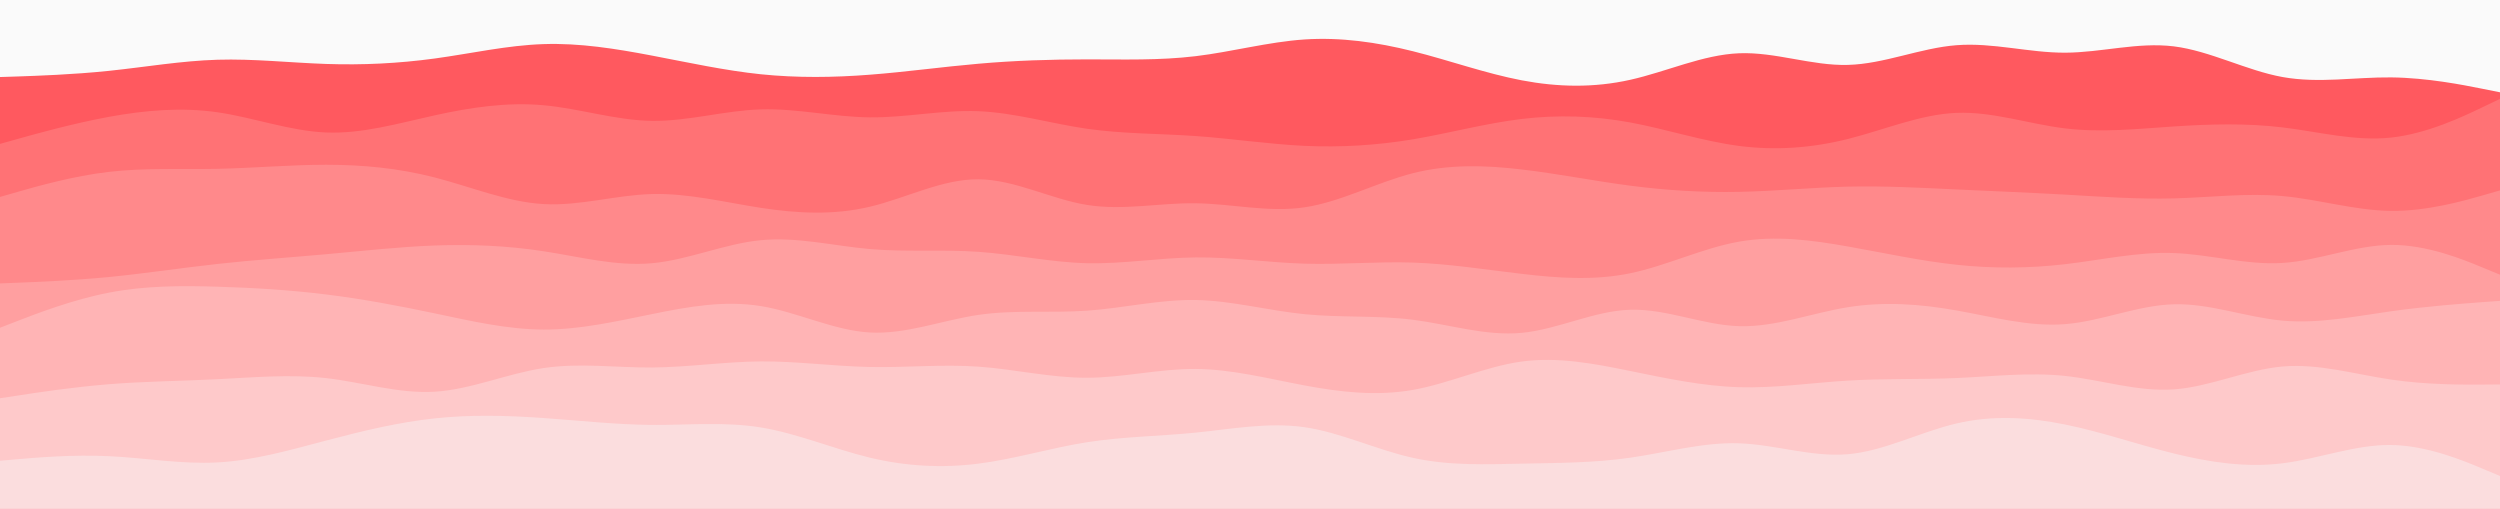
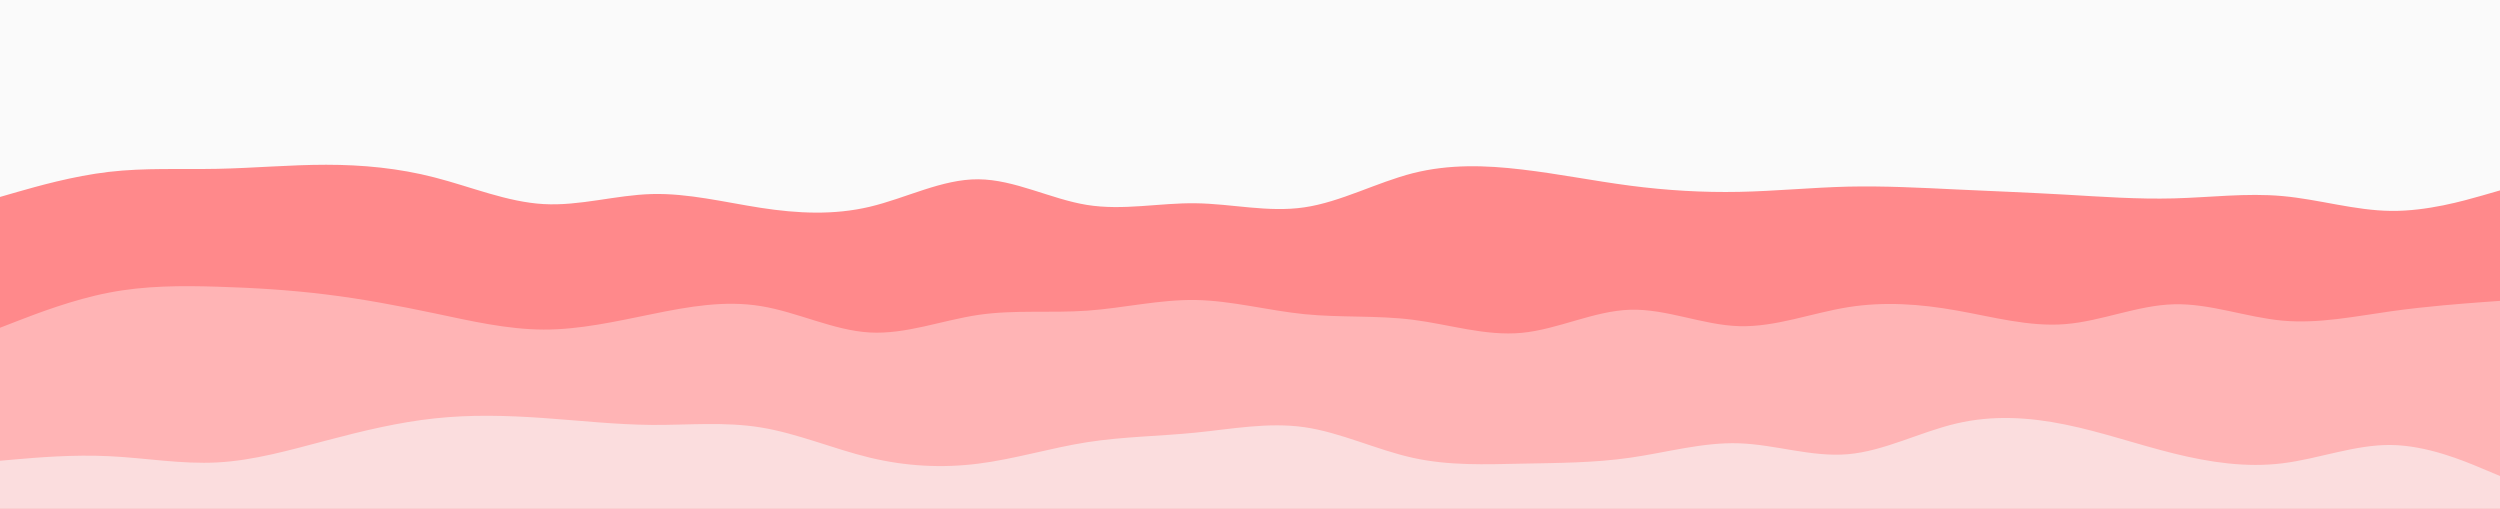
<svg xmlns="http://www.w3.org/2000/svg" height="700" width="3440">
  <path d="M0 0h3440v700H0z" fill="#fafafa" />
-   <path d="m0 106 25-.8c25-.9 75-2.5 124.8-7.7 49.9-5.2 99.5-13.8 149.4-15.3C349 80.7 399 86.3 448.8 88c49.9 1.7 99.5-.7 149.4-7.5C648 73.7 698 62.3 747.8 60.7c49.9-1.7 99.5 6.3 149.4 15.8C947 86 997 97 1047 102.2c50 5.1 100 4.5 149.8.6 49.9-3.8 99.5-10.8 149.4-15.1 49.8-4.4 99.8-6 149.6-6 49.9 0 99.5 1.6 149.4-4.4 49.8-6 99.8-19.6 149.6-23 49.9-3.3 99.5 3.7 149.4 16.2 49.8 12.5 99.8 30.5 149.6 40 49.9 9.5 99.5 10.5 149.4-.7C2293 98.7 2343 75.3 2393 73.3c50-2 100 17.4 149.8 16 49.9-1.3 99.5-23.3 149.4-27.1 49.8-3.9 99.8 10.5 149.6 10.3 49.9-.2 99.5-14.8 149.4-8.7C3041 70 3091 97 3140.8 106c49.9 9 99.5 0 149.4.5C3340 107 3390 117 3415 122l25 5v574H0Z" fill="#ff595f" />
-   <path d="m0 198 25-7c25-7 75-21 124.8-30.2 49.9-9.1 99.5-13.5 149.4-6.3 49.8 7.2 99.8 25.8 149.6 27.8 49.9 2 99.5-12.6 149.4-23.6 49.8-11 99.8-18.4 149.6-13.9 49.9 4.5 99.5 20.9 149.4 21.5C947 167 997 152 1047 150.5c50-1.5 100 10.5 149.8 11 49.9.5 99.5-10.5 149.4-8.5 49.8 2 99.8 17 149.6 24.2 49.9 7.1 99.5 6.5 149.4 10 49.8 3.5 99.8 11.1 149.6 13.5 49.9 2.3 99.5-.7 149.4-9 49.8-8.4 99.8-22 149.6-28 49.9-6 99.5-4.4 149.4 4.8 49.8 9.2 99.8 25.8 149.8 32.3 50 6.5 100 2.9 149.8-9.6 49.9-12.5 99.5-33.9 149.4-35.9 49.8-2 99.8 15.4 149.6 21.4 49.9 6 99.5.6 149.4-2.7 49.8-3.3 99.8-4.7 149.6 1.3 49.9 6 99.5 19.4 149.4 14C3340 184 3390 160 3415 148l25-12v565H0Z" fill="#ff7275" />
  <path d="m0 271 25-7.2c25-7.1 75-21.5 124.8-27.3 49.9-5.8 99.5-3.2 149.4-4.2 49.8-1 99.8-5.6 149.6-5.6 49.9 0 99.5 4.6 149.4 17.5C648 257 698 278 747.8 280.8c49.9 2.9 99.5-12.5 149.4-13.8 49.8-1.3 99.8 11.3 149.8 19 50 7.7 100 10.3 149.8-1.5 49.9-11.8 99.5-38.2 149.4-37.8 49.8.3 99.8 27.3 149.6 35.3 49.9 8 99.5-3 149.4-2.3 49.8.6 99.8 13 149.6 5.6 49.9-7.3 99.5-34.3 149.4-47 49.8-12.6 99.8-11 149.6-5.1 49.9 5.8 99.5 15.8 149.4 22.3C2293 262 2343 265 2393 264c50-1 100-6 149.8-7.2 49.9-1.1 99.5 1.5 149.4 3.9 49.8 2.3 99.8 4.3 149.6 7.1 49.9 2.9 99.5 6.5 149.4 5.2 49.8-1.3 99.8-7.7 149.6-3.2 49.9 4.5 99.5 19.9 149.4 20.4 49.8.5 99.8-13.9 124.8-21l25-7.2v439H0Z" fill="#ff898b" />
-   <path d="m0 390 25-1c25-1 75-3 124.8-7.8 49.9-4.9 99.5-12.5 149.4-18 49.8-5.5 99.8-8.9 149.6-13.4 49.9-4.5 99.5-10.1 149.4-12 49.8-1.8 99.8.2 149.6 7.9 49.9 7.6 99.5 21 149.4 16.5 49.8-4.5 99.8-26.9 149.8-31.7 50-4.8 100 7.8 149.8 12.2 49.9 4.3 99.5.3 149.4 3.8 49.8 3.5 99.8 14.5 149.6 15.7 49.9 1.1 99.5-7.5 149.4-8 49.8-.5 99.8 7.1 149.6 8.6 49.9 1.5 99.5-3.1 149.4-1.5 49.8 1.7 99.8 9.7 149.6 15.5 49.9 5.9 99.5 9.5 149.4-.8 49.8-10.3 99.8-34.7 149.8-43.5 50-8.8 100-2.2 149.8 6.7 49.9 8.8 99.5 19.8 149.4 25.1 49.8 5.4 99.8 5 149.6-.8 49.9-5.8 99.5-17.2 149.4-15.3 49.8 1.8 99.8 16.8 149.6 13.6 49.9-3.1 99.5-24.5 149.4-24.8 49.8-.3 99.8 20.3 124.8 30.7l25 10.3v323H0Z" fill="#ff9fa0" />
  <path d="m0 451 25-9.7c25-9.6 75-29 124.8-38.6 49.9-9.7 99.5-9.7 149.4-8.2C349 396 399 399 448.8 405.2c49.9 6.1 99.5 15.5 149.4 26 49.8 10.5 99.8 22.1 149.6 22.3 49.9.2 99.5-11.2 149.4-21.3C947 422 997 413 1047 421.2c50 8.1 100 33.5 149.8 36.3 49.9 2.8 99.5-16.8 149.4-24.2 49.8-7.3 99.8-2.3 149.6-5.8 49.9-3.5 99.5-15.5 149.4-14.7 49.8.9 99.8 14.5 149.6 19.5 49.9 5 99.5 1.4 149.4 7.7 49.8 6.3 99.8 22.7 149.6 18 49.9-4.7 99.5-30.3 149.4-31.8 49.8-1.5 99.8 21.1 149.8 22.6 50 1.5 100-18.1 149.8-26.1 49.9-8 99.5-4.4 149.4 4.5C2742 436 2792 450 2841.8 446c49.9-4 99.5-26 149.4-27.3 49.8-1.4 99.8 18 149.6 22.5 49.9 4.5 99.5-5.9 149.4-12.9 49.8-7 99.8-10.6 124.8-12.5l25-1.8v287H0Z" fill="#ffb4b5" />
-   <path d="m0 548 25-3.8c25-3.9 75-11.5 124.8-15.5 49.9-4 99.5-4.4 149.4-6.9 49.8-2.5 99.8-7.1 149.6-1.5 49.9 5.7 99.5 21.7 149.4 18.7 49.8-3 99.8-25 149.6-32.5 49.9-7.5 99.5-.5 149.4-.8 49.8-.4 99.8-8 149.8-8.4 50-.3 100 6.7 149.8 7.7 49.9 1 99.5-4 149.4-.5 49.8 3.5 99.8 15.5 149.6 15.3 49.9-.1 99.5-12.5 149.4-12.1 49.8.3 99.8 13.3 149.6 22.6 49.9 9.4 99.5 15 149.4 6.2 49.8-8.8 99.8-32.2 149.6-39 49.9-6.8 99.5 2.8 149.4 13 49.8 10.2 99.8 20.8 149.8 22.3 50 1.5 100-6.1 149.8-9.1 49.9-3 99.5-1.4 149.4-3.5 49.8-2.2 99.8-8.2 149.6-2.9 49.9 5.4 99.5 22 149.4 18.5 49.8-3.5 99.8-27.1 149.6-31.5 49.9-4.3 99.5 10.7 149.4 18 49.8 7.4 99.8 7 124.8 6.9l25-.2v172H0Z" fill="#fec9ca" />
  <path d="m0 634 25-2.2c25-2.1 75-6.5 124.8-4.1 49.9 2.3 99.5 11.3 149.4 8.6 49.8-2.6 99.8-17 149.6-30.1 49.9-13.2 99.5-25.2 149.4-30.5 49.8-5.4 99.8-4 149.6-.5 49.9 3.5 99.5 9.1 149.4 9.5 49.8.3 99.8-4.7 149.8 3.5 50 8.1 100 29.5 149.8 41.5 49.9 12 99.5 14.6 149.4 8.3 49.8-6.3 99.8-21.7 149.6-29.5 49.9-7.8 99.5-8.2 149.4-13.2 49.8-5 99.8-14.6 149.6-7.5 49.9 7.2 99.5 31.2 149.4 42.2 49.8 11 99.8 9 149.6 8 49.9-1 99.5-1 149.4-8.2 49.8-7.1 99.8-21.5 149.8-19.8 50 1.7 100 19.3 149.8 15 49.9-4.3 99.5-30.7 149.4-42.3 49.8-11.7 99.8-8.7 149.6 1.5 49.9 10.1 99.5 27.5 149.4 39.8 49.8 12.3 99.8 19.7 149.6 13.5 49.9-6.2 99.5-25.8 149.4-25.2 49.8.7 99.8 21.7 124.8 32.2l25 10.5v46H0Z" fill="#fbddde" />
</svg>